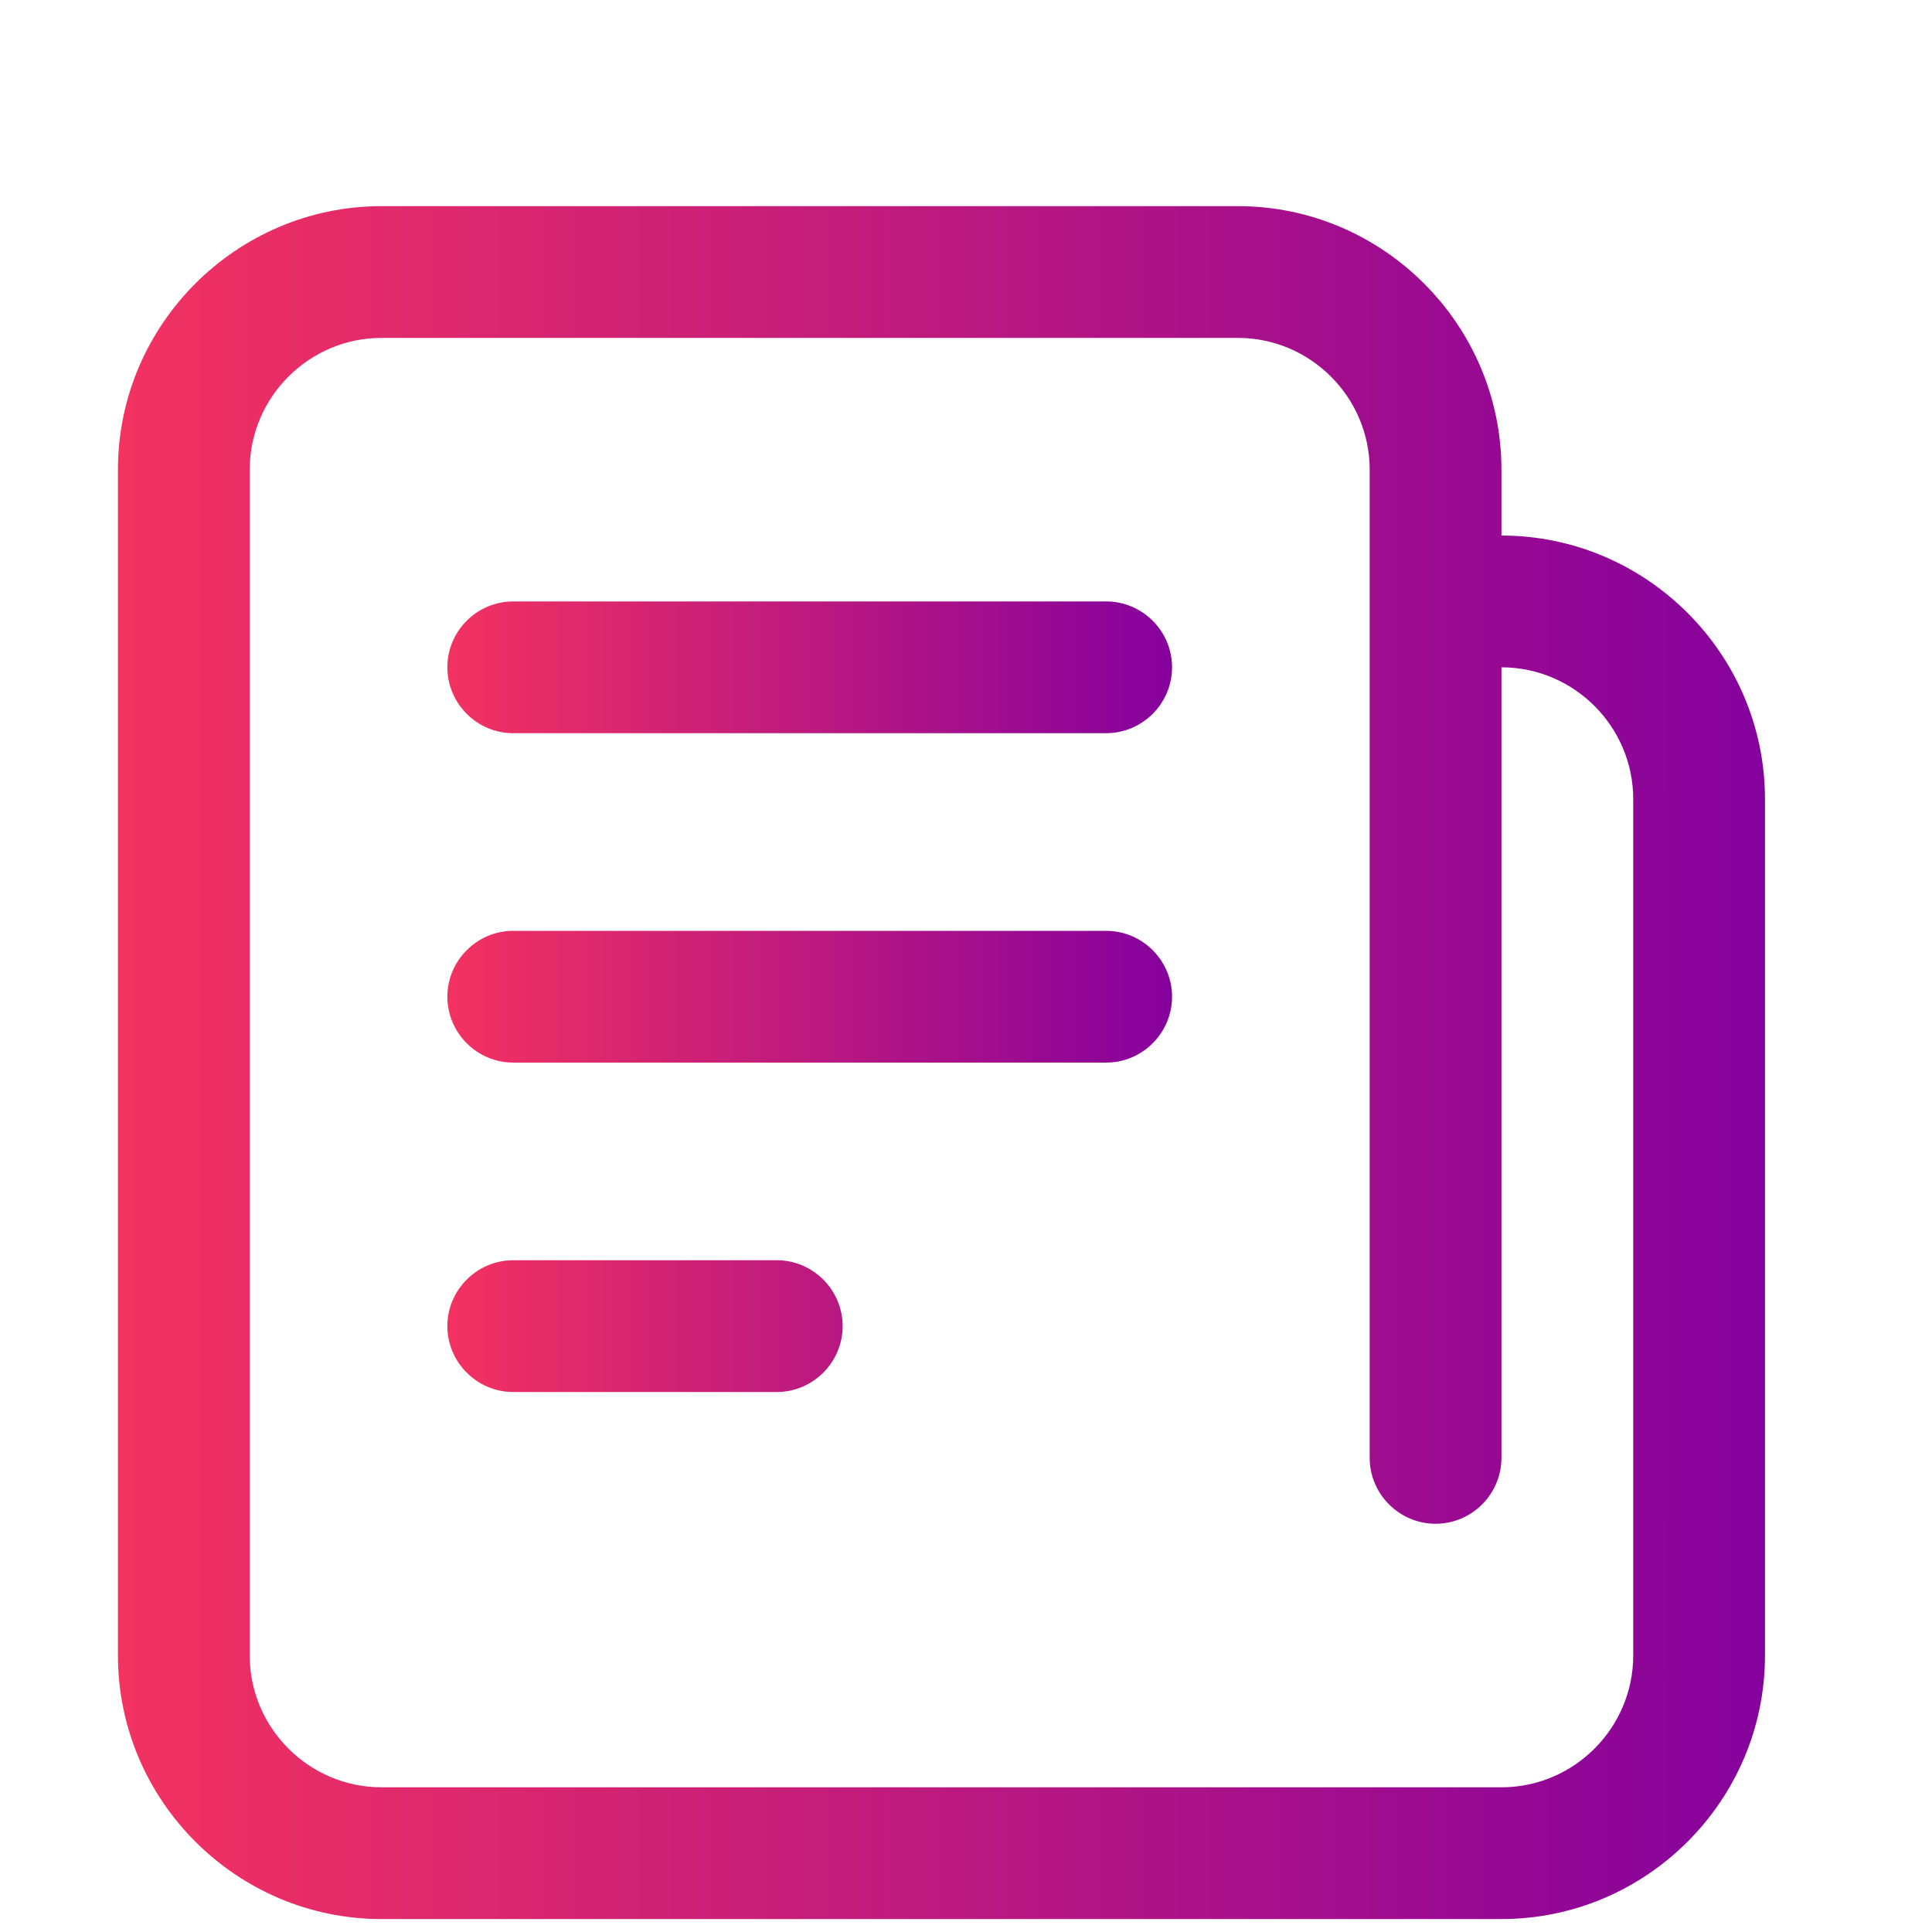
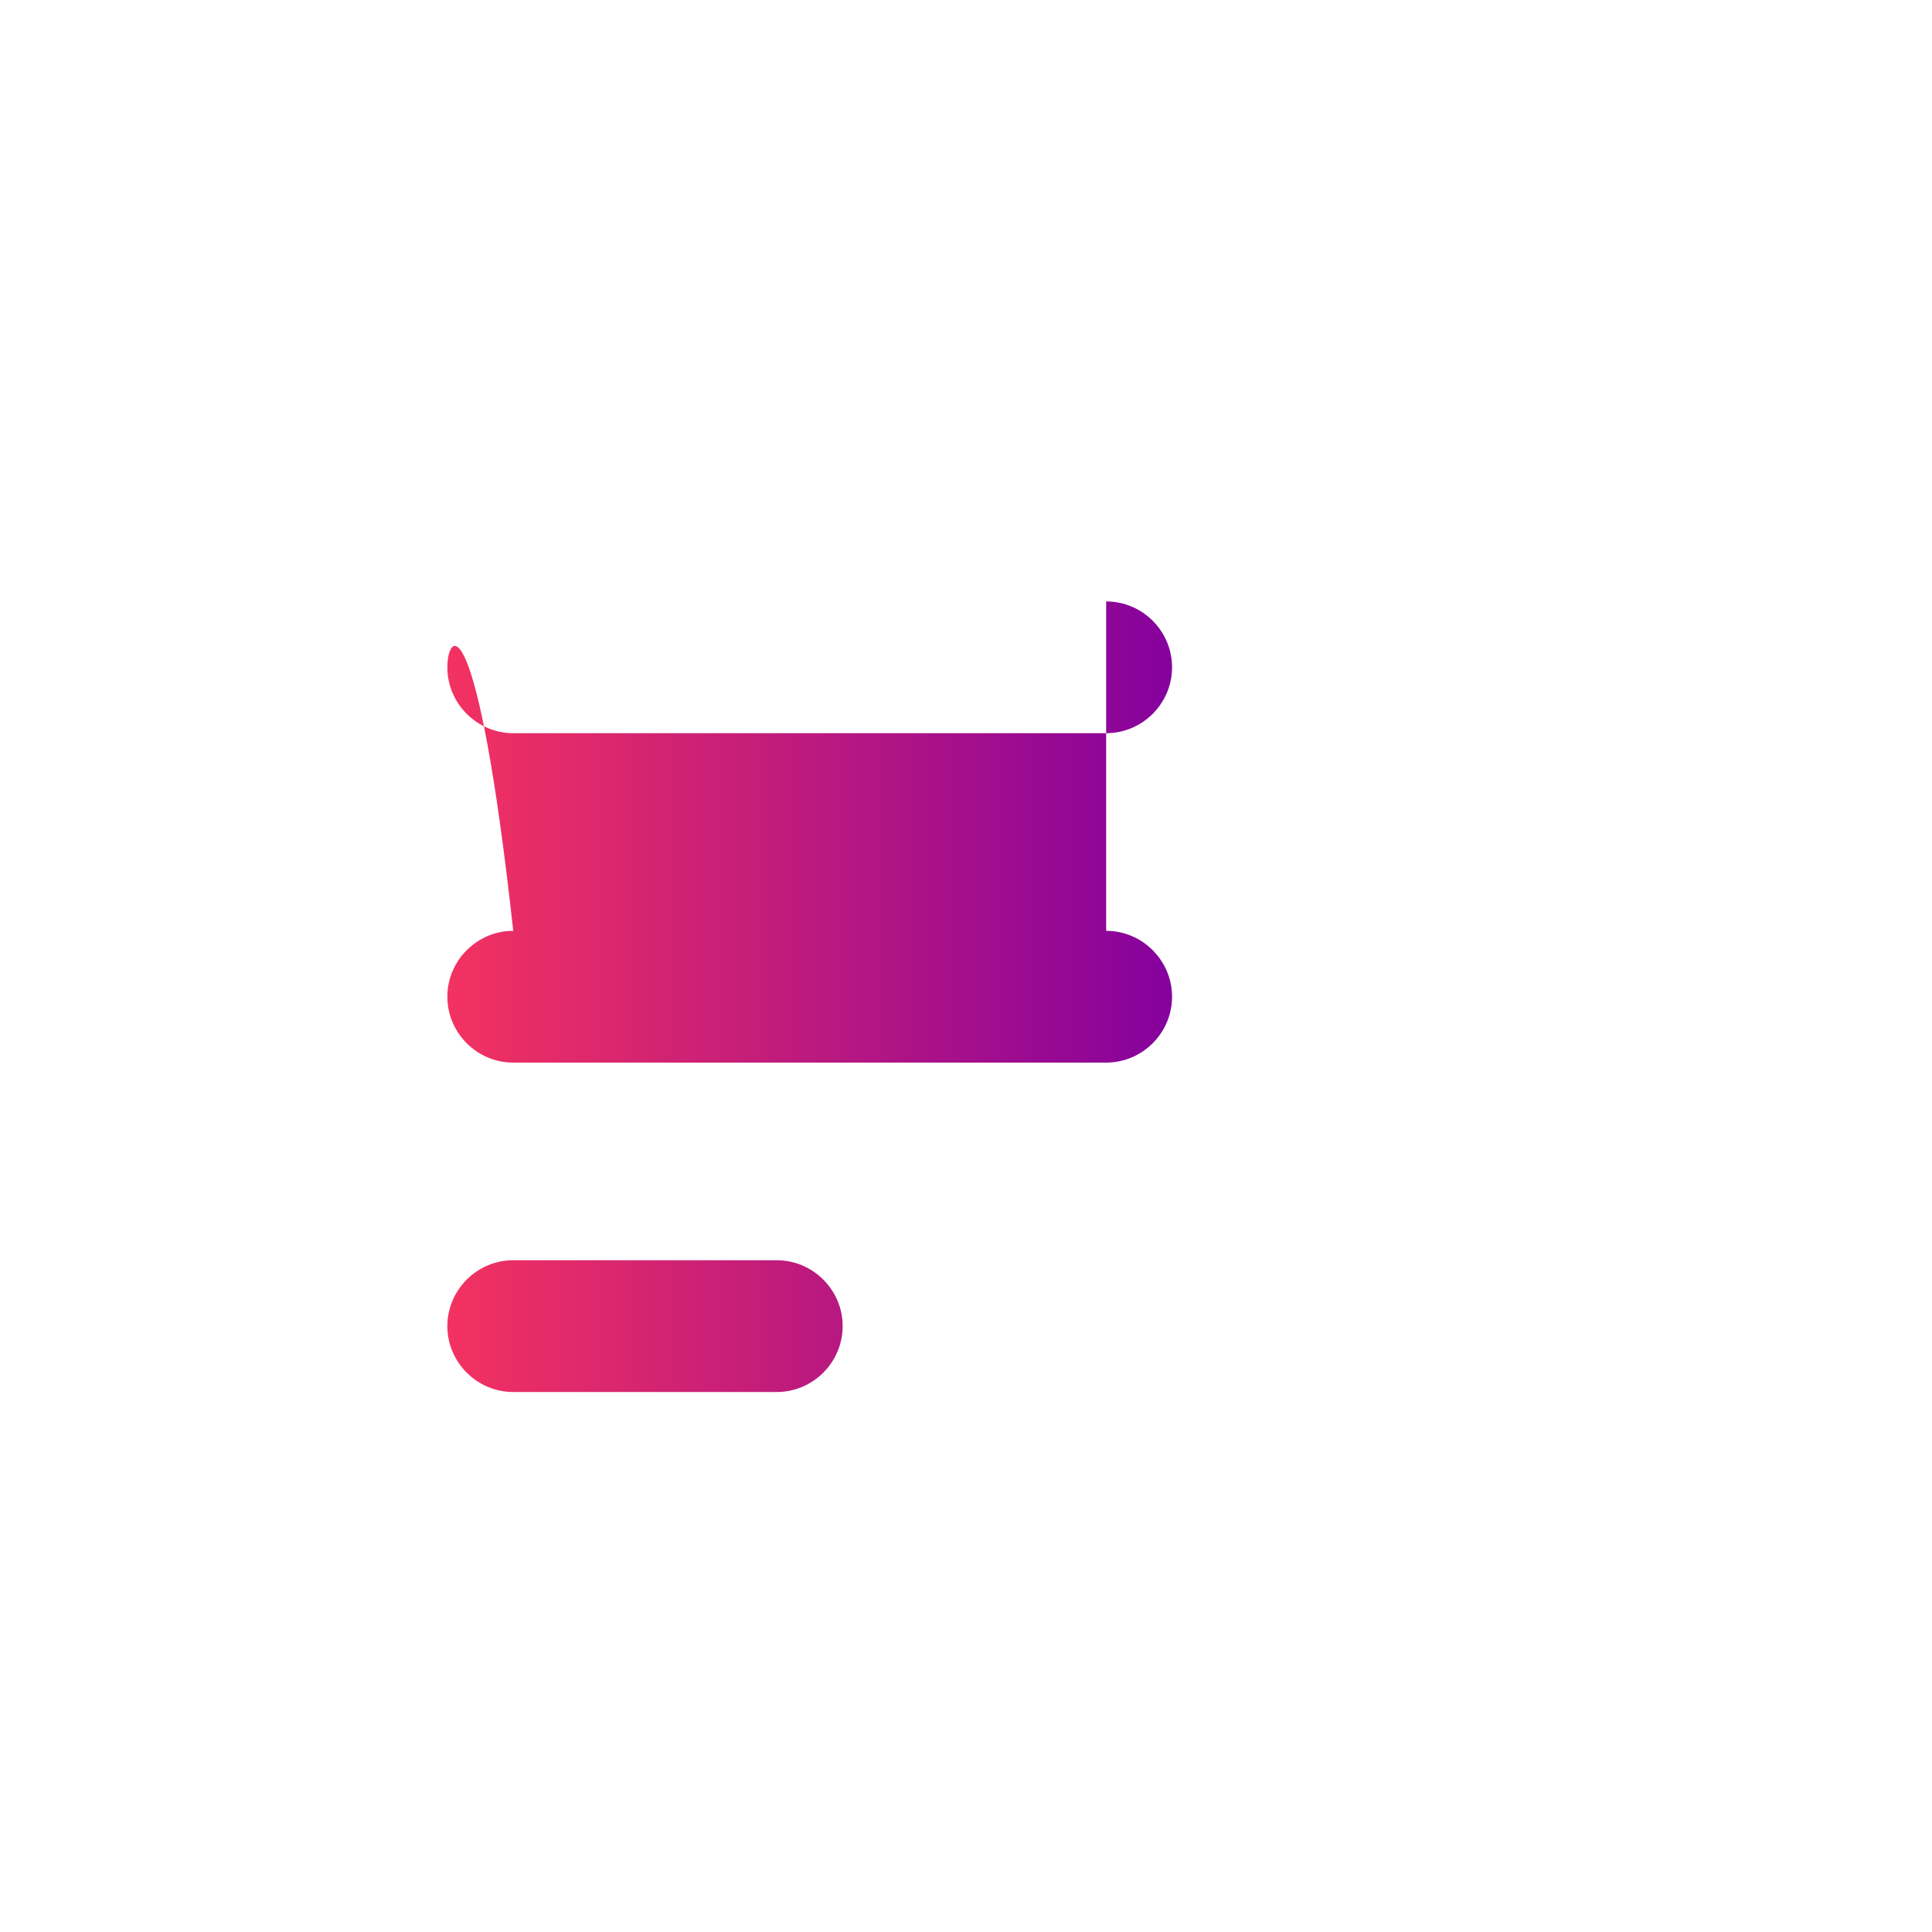
<svg xmlns="http://www.w3.org/2000/svg" width="20" height="20" viewBox="0 0 20 20" fill="none">
-   <path d="M8.041 13.046H5.313C4.938 13.046 4.631 13.353 4.631 13.728C4.631 14.103 4.938 14.41 5.313 14.41H8.041C8.416 14.41 8.723 14.103 8.723 13.728C8.723 13.353 8.416 13.046 8.041 13.046ZM11.451 9.636H5.313C4.938 9.636 4.631 9.943 4.631 10.318C4.631 10.693 4.938 11 5.313 11H11.451C11.826 11 12.133 10.693 12.133 10.318C12.133 9.943 11.826 9.636 11.451 9.636ZM11.451 6.226H5.313C4.938 6.226 4.631 6.532 4.631 6.908C4.631 7.283 4.938 7.59 5.313 7.59H11.451C11.826 7.59 12.133 7.283 12.133 6.908C12.133 6.532 11.826 6.226 11.451 6.226Z" fill="url(#paint0_linear_4581_8078)" />
-   <path d="M15.543 5.544V4.862C15.543 3.361 14.316 2.134 12.815 2.134H3.949C2.449 2.134 1.221 3.361 1.221 4.862V17.138C1.221 18.639 2.449 19.866 3.949 19.866H15.543C17.044 19.866 18.271 18.639 18.271 17.138V8.272C18.271 6.771 17.044 5.544 15.543 5.544ZM16.907 17.138C16.907 17.888 16.294 18.502 15.543 18.502H3.949C3.199 18.502 2.585 17.888 2.585 17.138V4.862C2.585 4.112 3.199 3.498 3.949 3.498H12.815C13.565 3.498 14.179 4.112 14.179 4.862V15.092C14.179 15.467 14.486 15.774 14.861 15.774C15.236 15.774 15.543 15.467 15.543 15.092V6.908C16.294 6.908 16.907 7.522 16.907 8.272V17.138Z" fill="url(#paint1_linear_4581_8078)" />
+   <path d="M8.041 13.046H5.313C4.938 13.046 4.631 13.353 4.631 13.728C4.631 14.103 4.938 14.41 5.313 14.41H8.041C8.416 14.41 8.723 14.103 8.723 13.728C8.723 13.353 8.416 13.046 8.041 13.046ZM11.451 9.636H5.313C4.938 9.636 4.631 9.943 4.631 10.318C4.631 10.693 4.938 11 5.313 11H11.451C11.826 11 12.133 10.693 12.133 10.318C12.133 9.943 11.826 9.636 11.451 9.636ZH5.313C4.938 6.226 4.631 6.532 4.631 6.908C4.631 7.283 4.938 7.59 5.313 7.59H11.451C11.826 7.59 12.133 7.283 12.133 6.908C12.133 6.532 11.826 6.226 11.451 6.226Z" fill="url(#paint0_linear_4581_8078)" />
  <defs>
    <linearGradient id="paint0_linear_4581_8078" x1="4.631" y1="10.318" x2="12.133" y2="10.318" gradientUnits="userSpaceOnUse">
      <stop stop-color="#F33260" />
      <stop offset="1" stop-color="#85019D" />
    </linearGradient>
    <linearGradient id="paint1_linear_4581_8078" x1="1.221" y1="11" x2="18.271" y2="11" gradientUnits="userSpaceOnUse">
      <stop stop-color="#F33260" />
      <stop offset="1" stop-color="#85019D" />
    </linearGradient>
  </defs>
</svg>